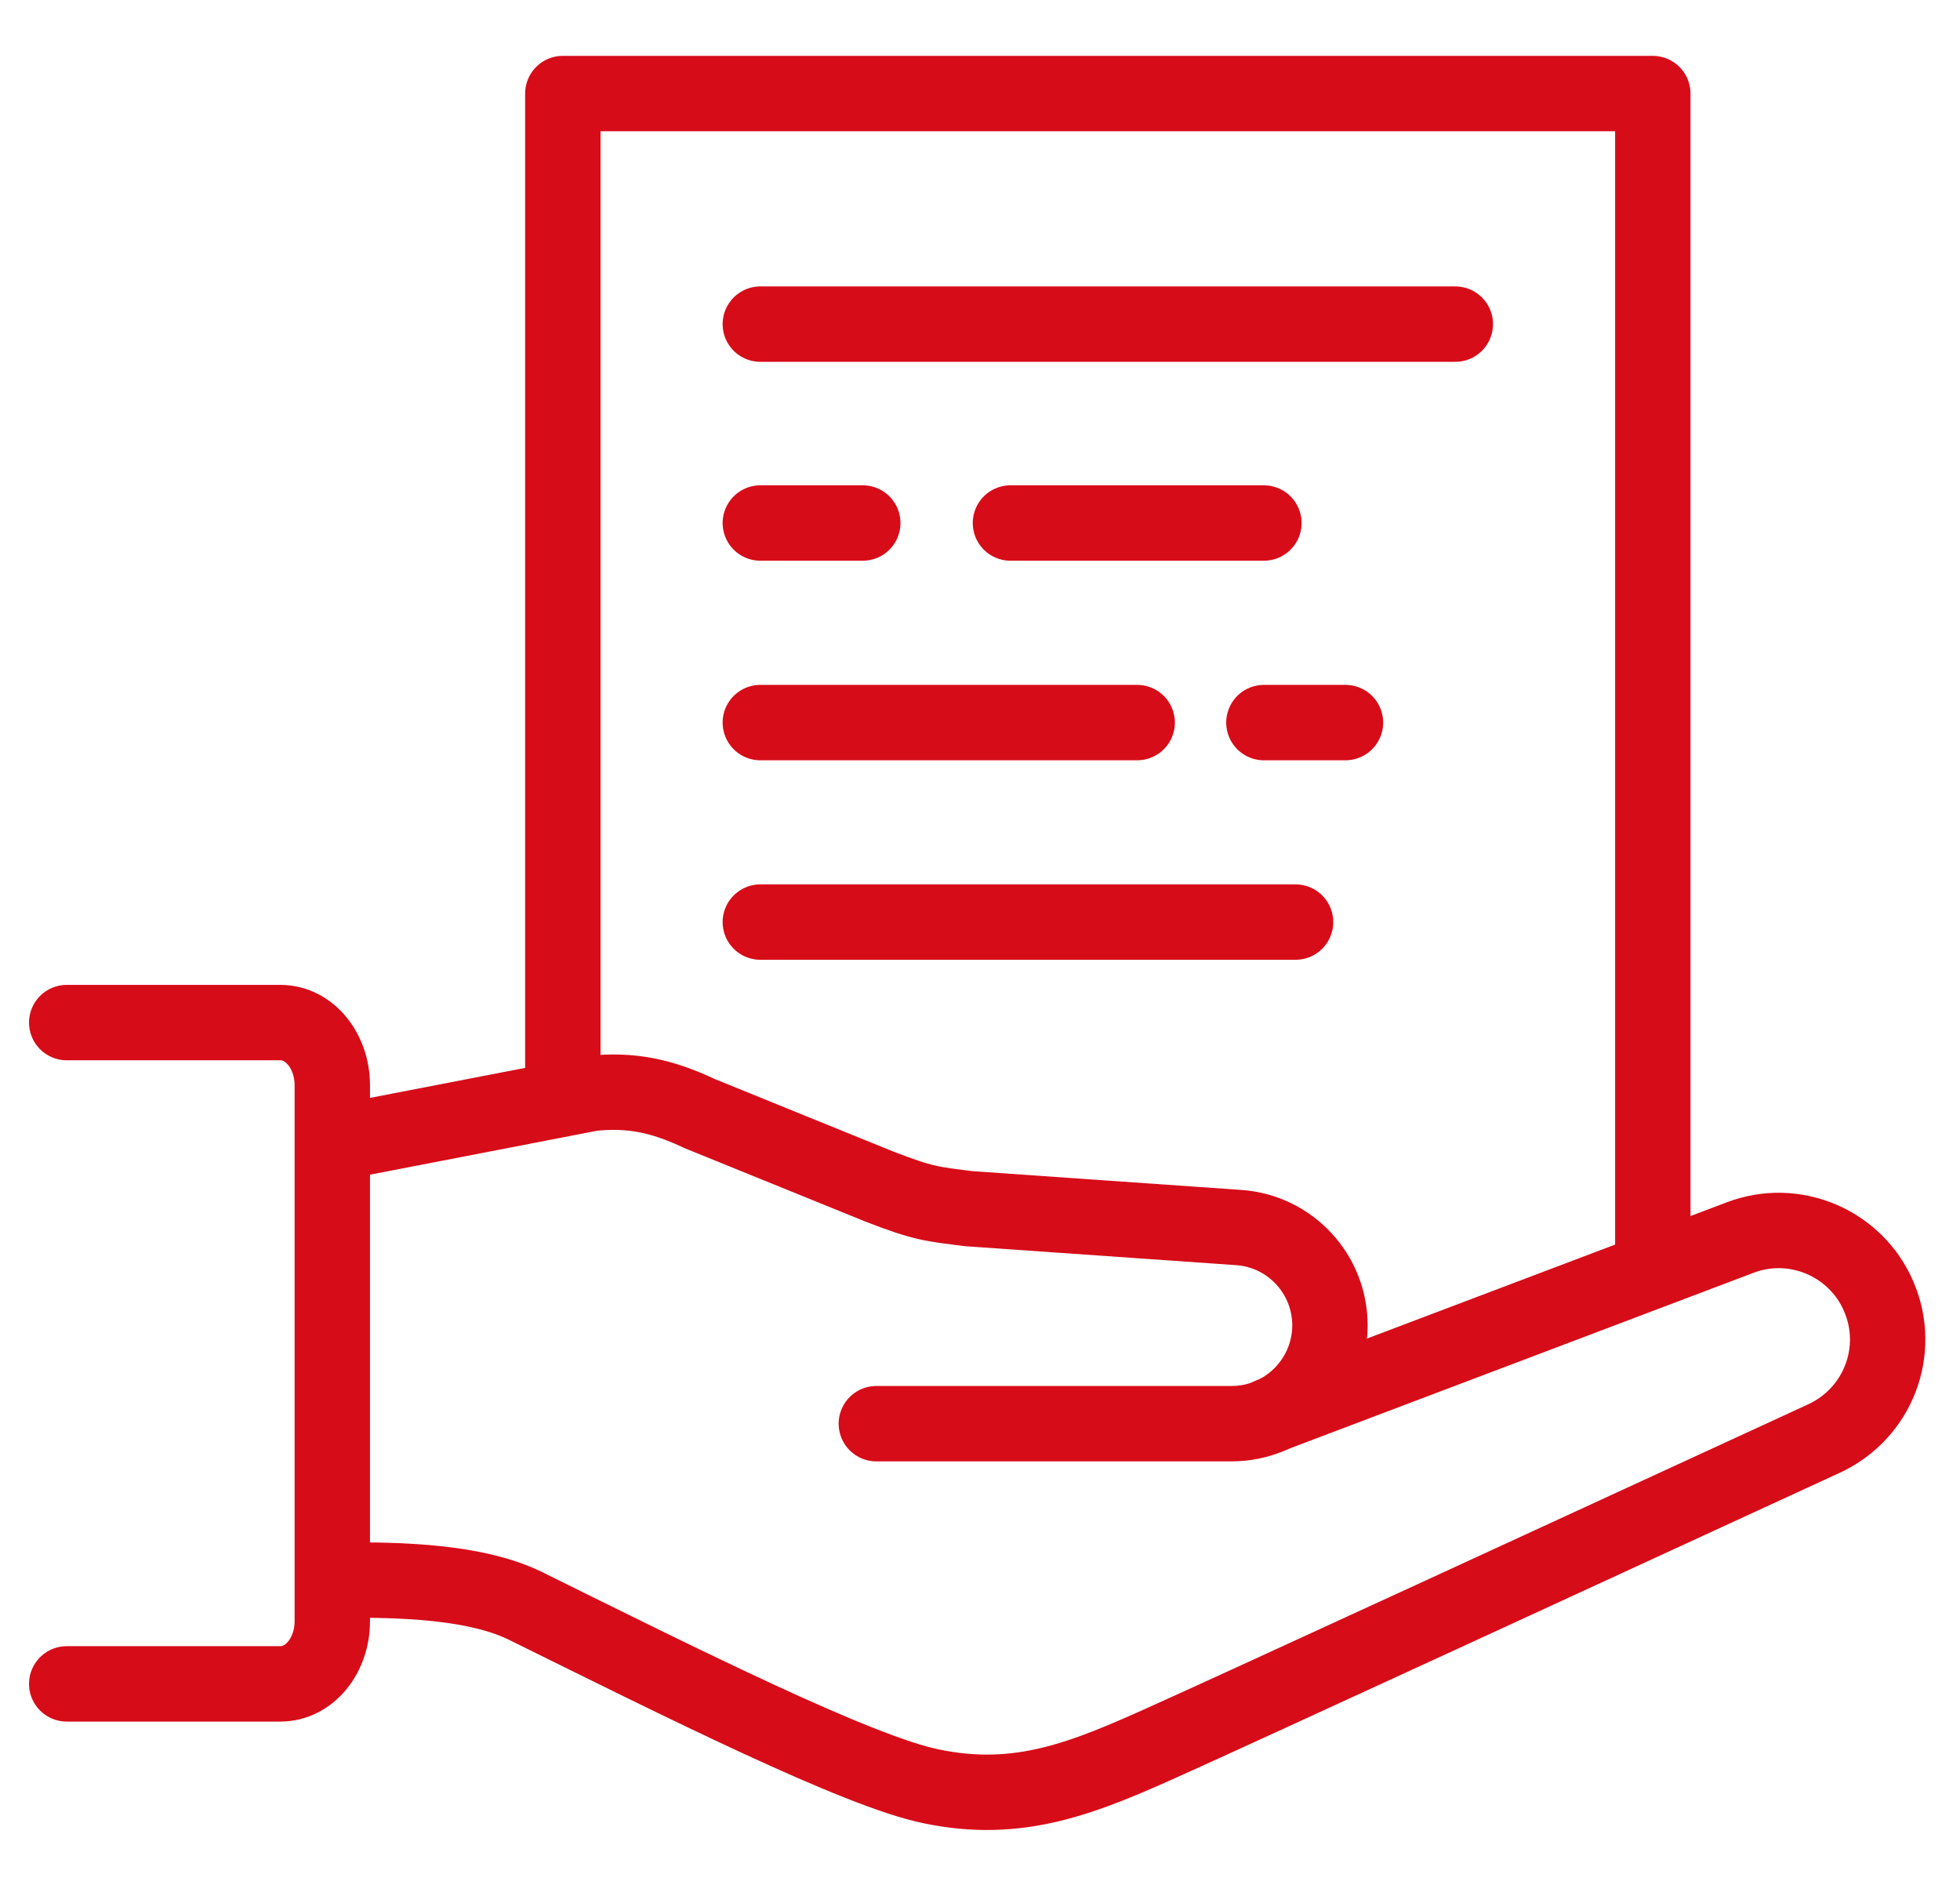
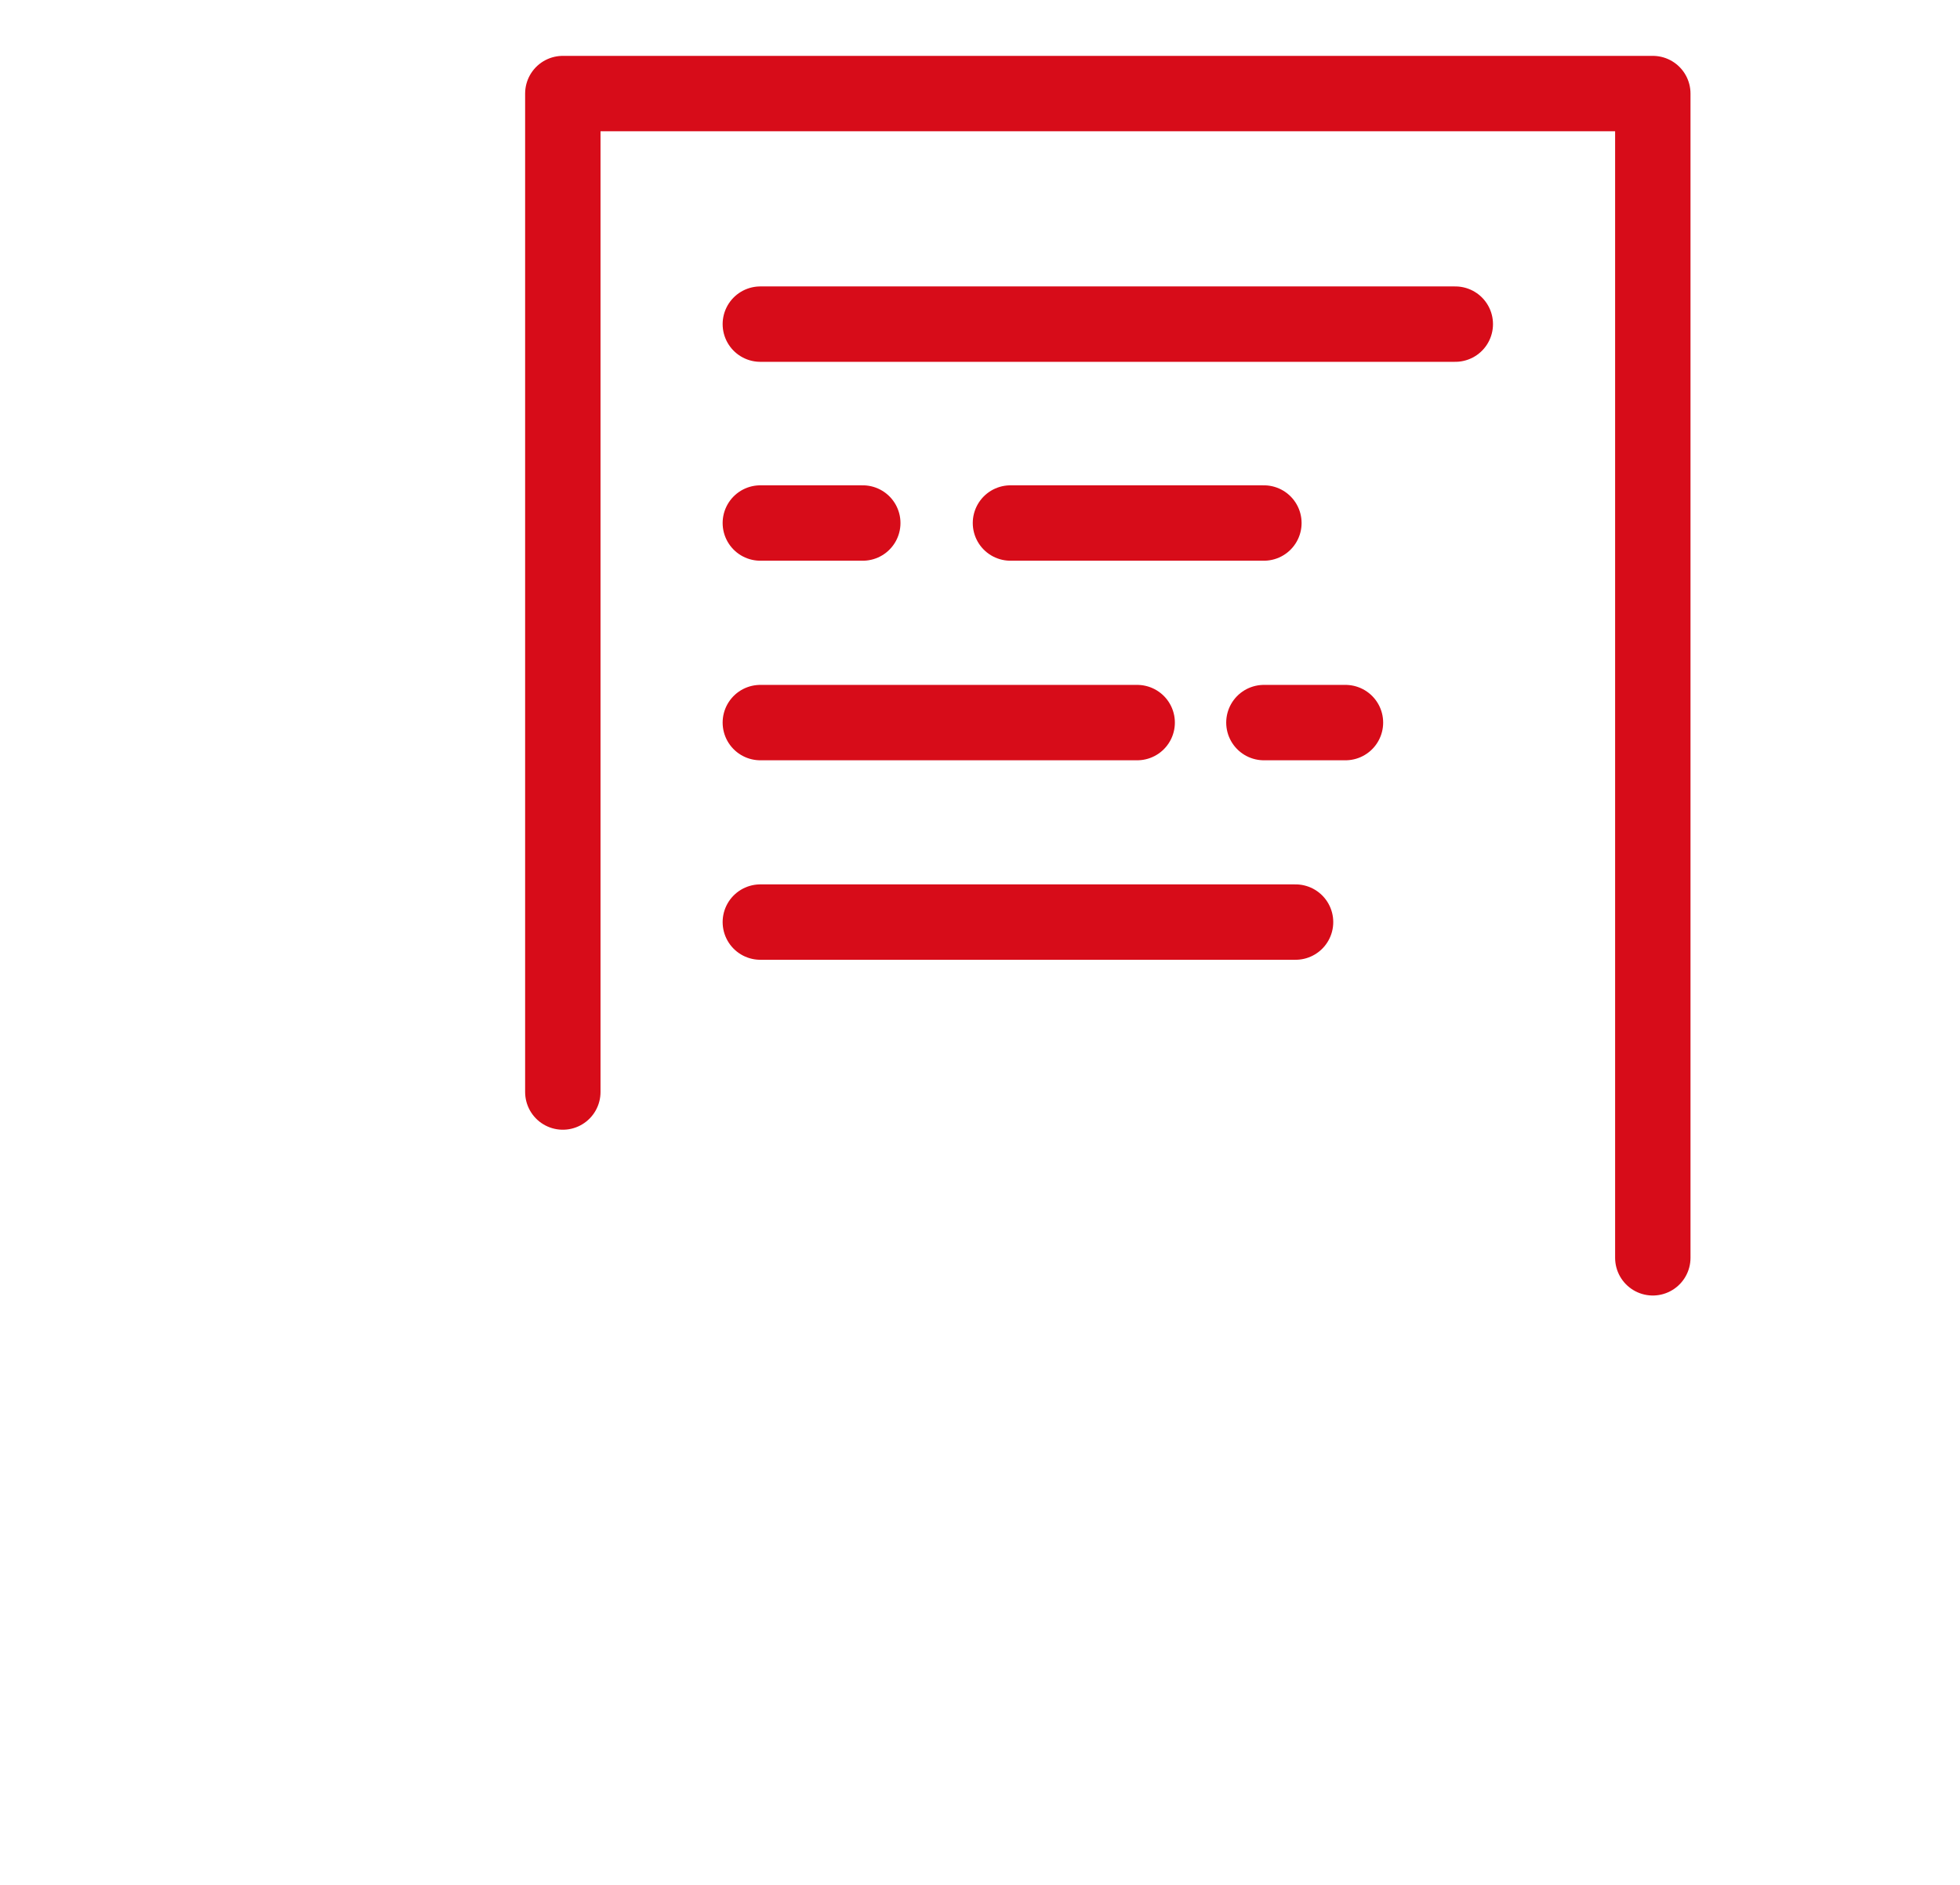
<svg xmlns="http://www.w3.org/2000/svg" width="26" height="25" viewBox="0 0 26 25">
  <g fill="none" fill-rule="evenodd">
-     <path d="M0 0H26V25H0z" />
    <g stroke="#D70C19" stroke-linecap="round" stroke-linejoin="round">
-       <path d="M3.595 13.913l3.37-.652c.51-.054.922.027 1.431.268l2.379.966c.599.232.697.232 1.19.295l3.576.25c.688.045 1.216.617 1.216 1.297h0c0 .715-.581 1.305-1.306 1.305H10.74" transform="translate(.885 1.241)" />
-       <path d="M15.961 17.535l6.233-2.36c.724-.278 1.538.07 1.842.777h0c.313.724-.01 1.556-.725 1.887-2.521 1.162-7.976 3.675-8.7 3.997-1.127.51-1.976.858-3.139.617-.974-.197-3.308-1.368-5.392-2.397-.75-.366-1.94-.34-2.548-.34M0 12.322h2.835c.384 0 .688.375.688.831v7.11c0 .455-.304.83-.688.83H0" transform="translate(.885 1.241)" />
      <path d="M21.04 15.442L21.04 0 6.581 0 6.581 13.243M9.201 3.058L18.42 3.058M9.201 8.343L14.2 8.343M9.201 5.696L10.56 5.696M9.201 10.989L16.301 10.989M12.519 5.696L15.881 5.696M15.881 8.343L16.963 8.343" transform="translate(.885 1.241)" />
    </g>
  </g>
</svg>